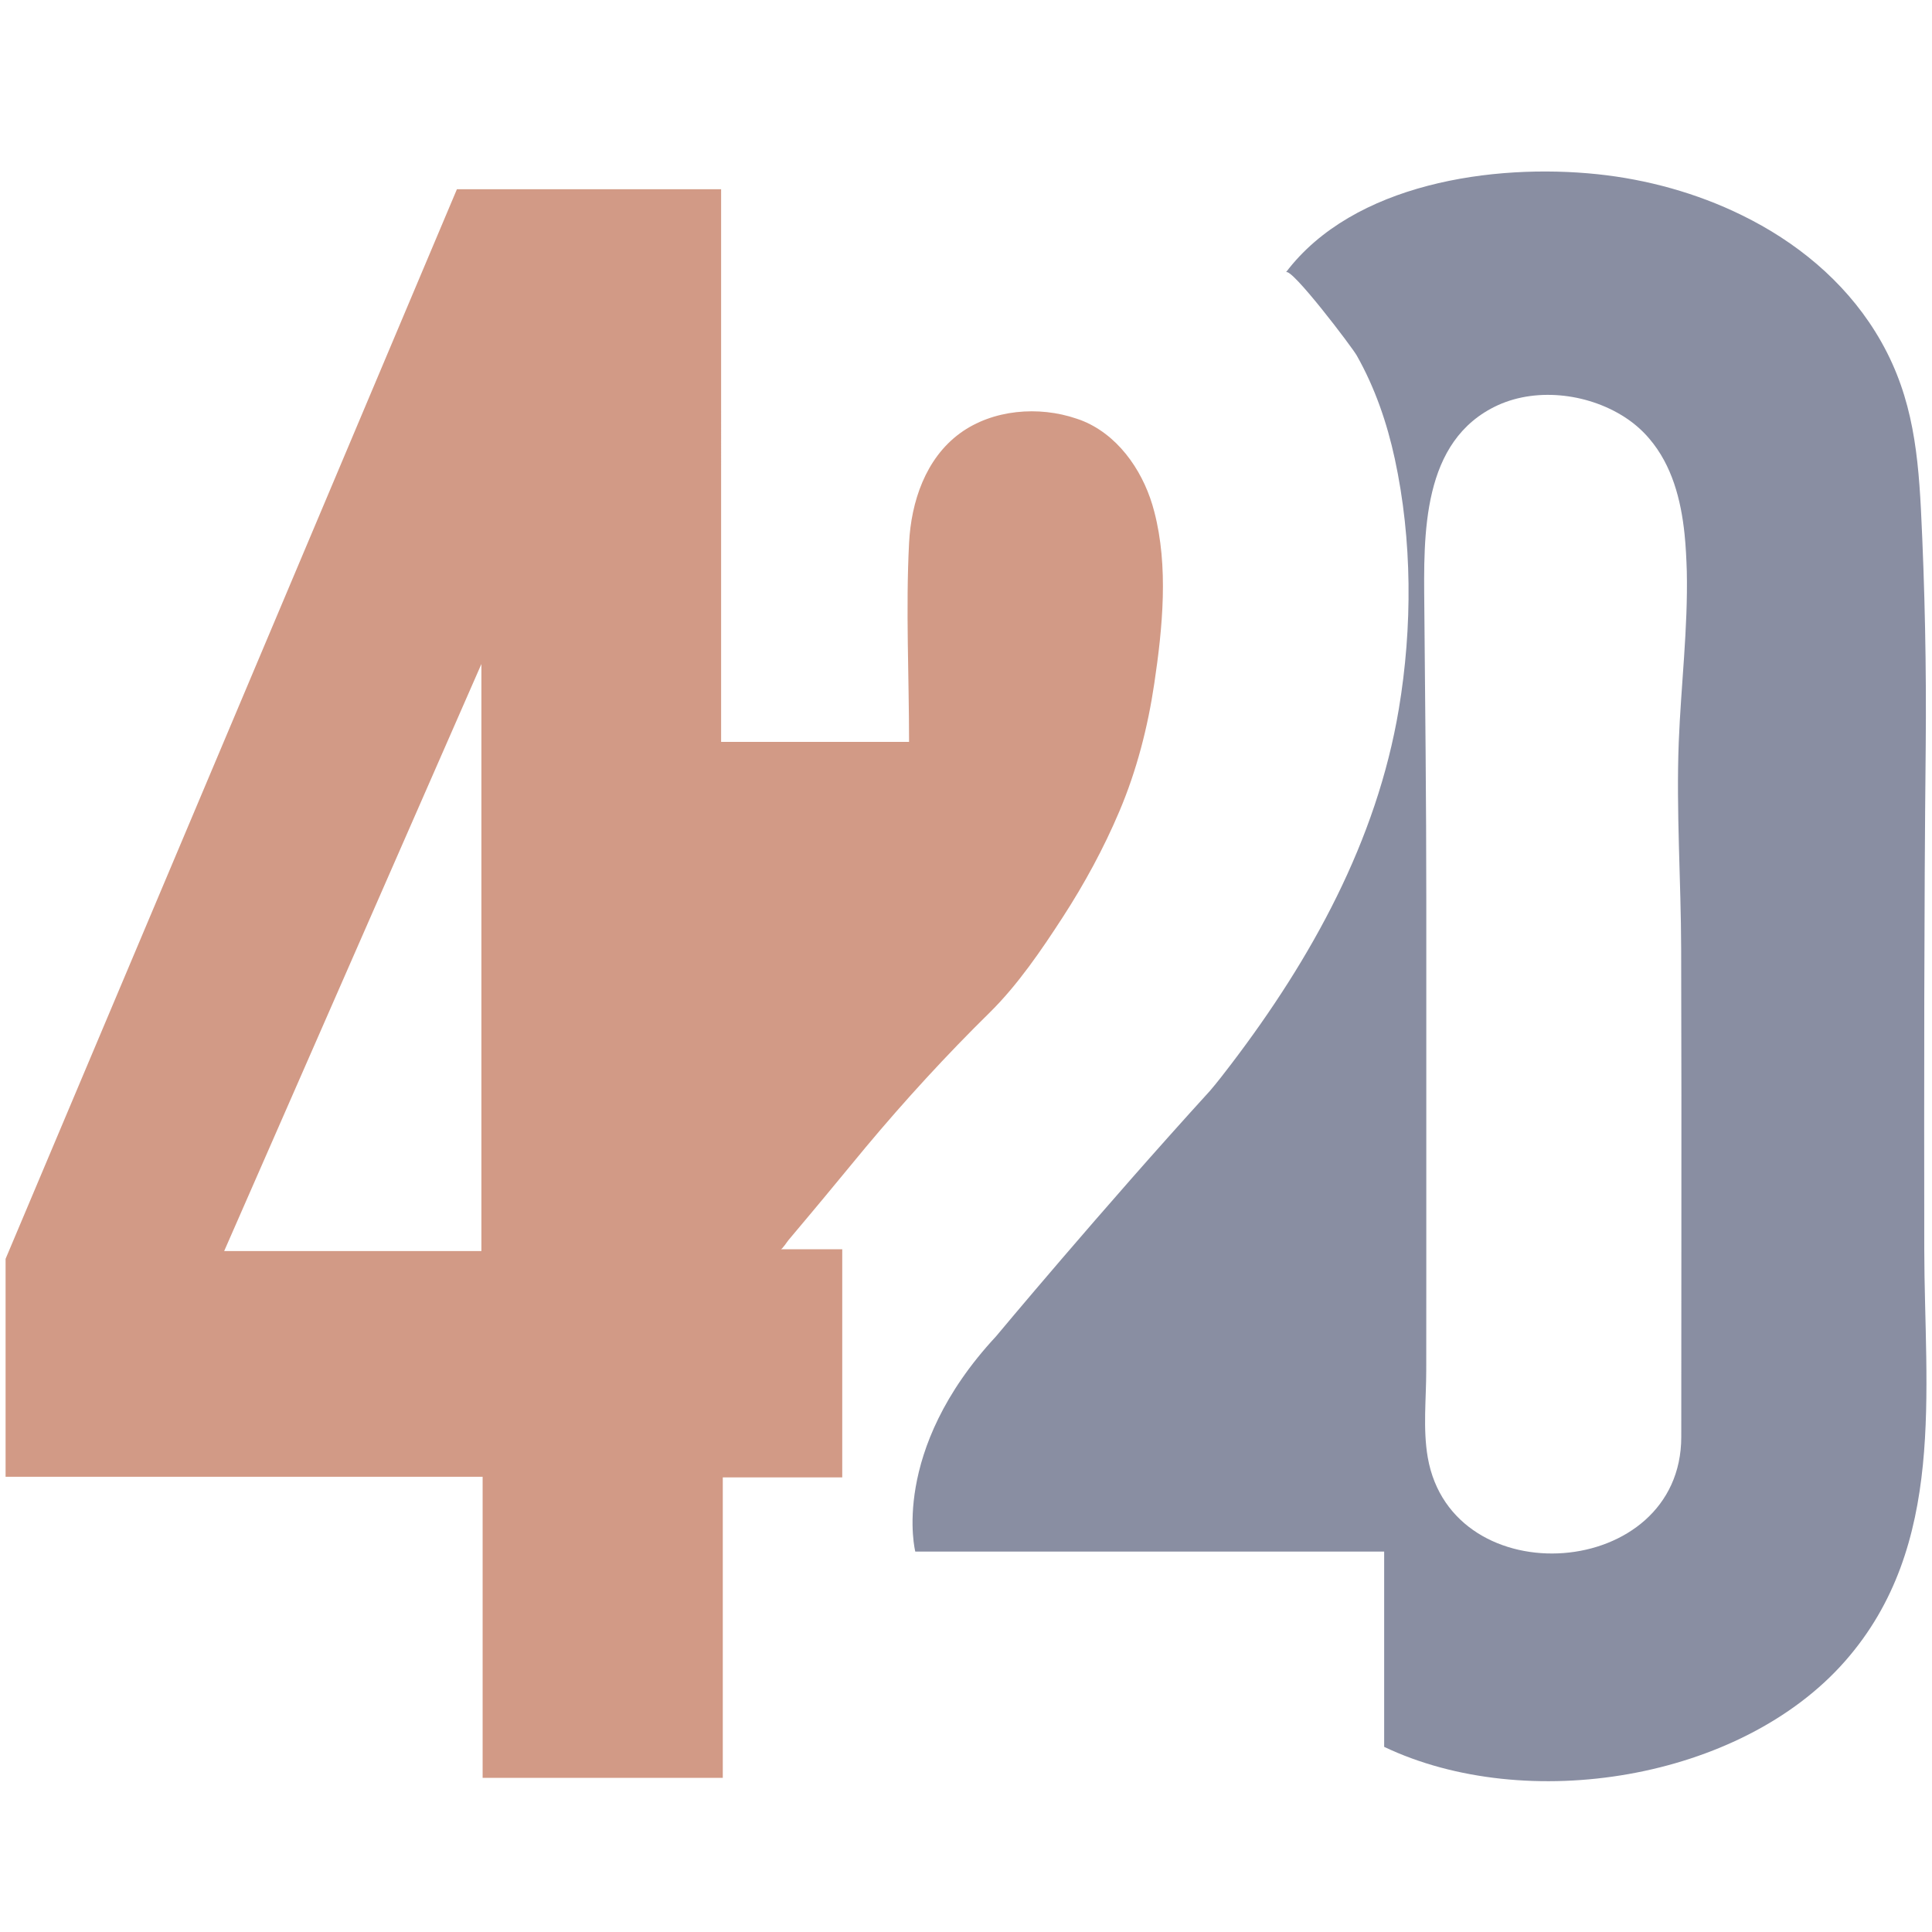
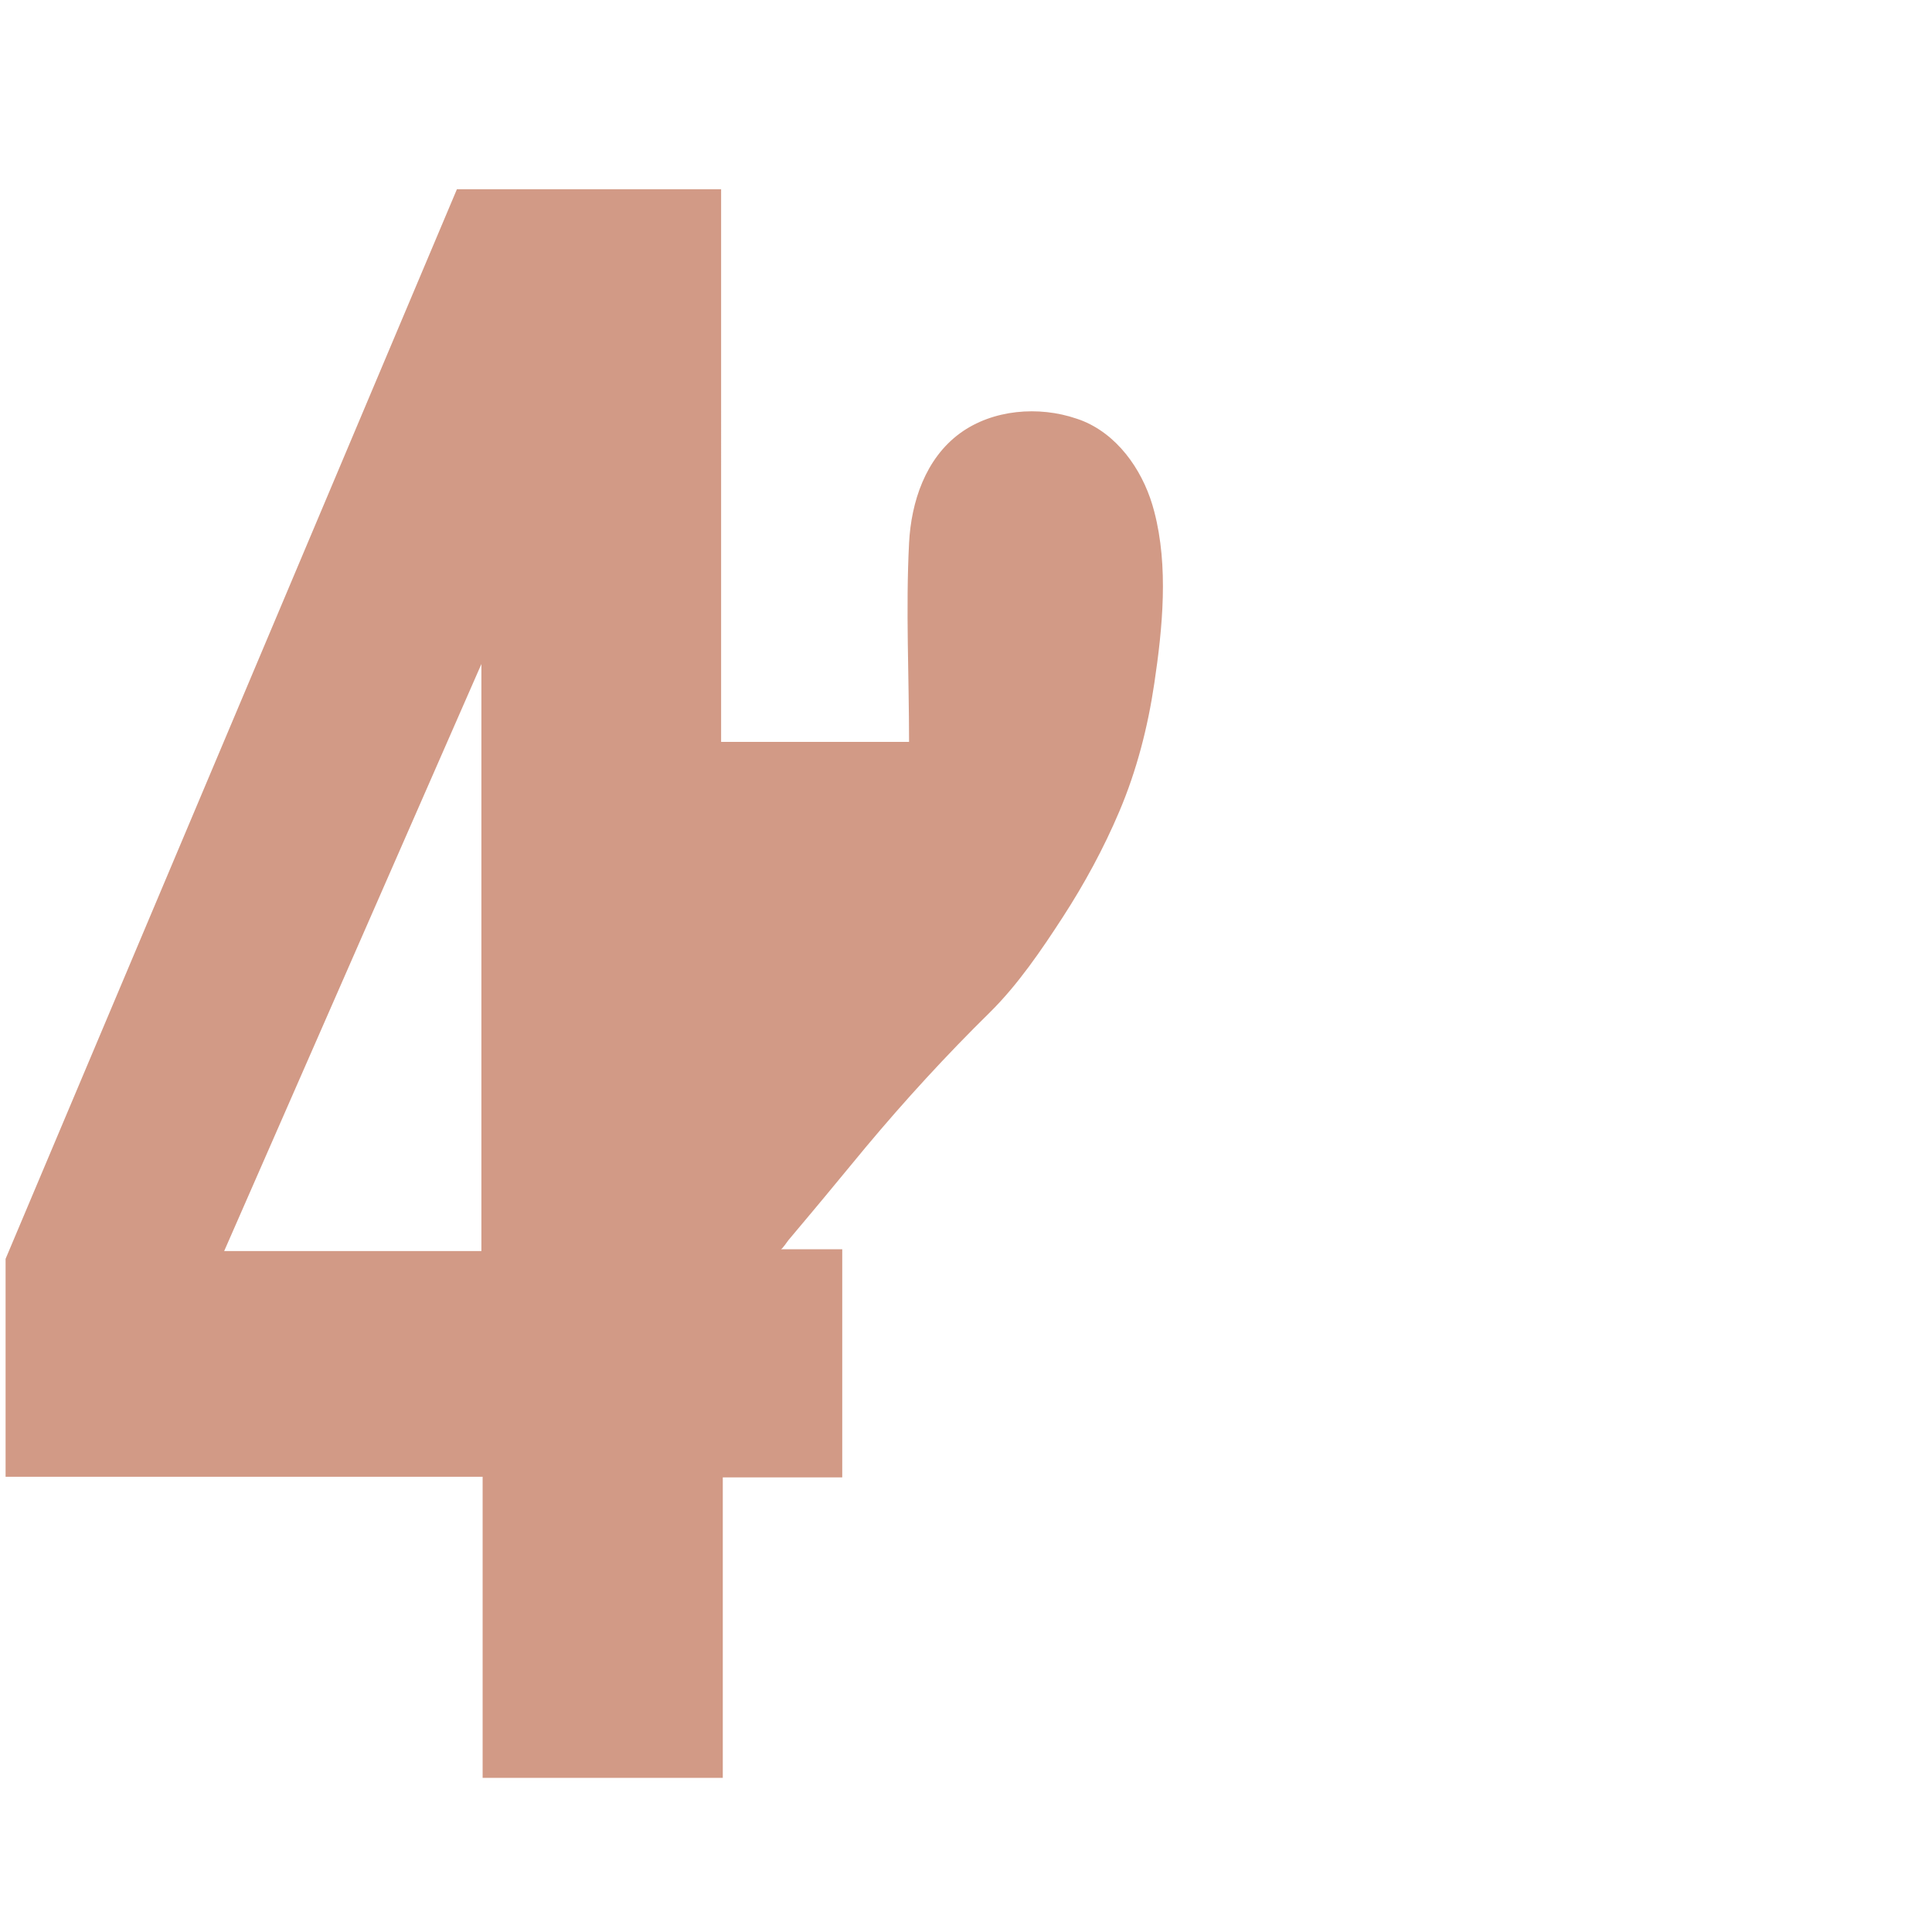
<svg xmlns="http://www.w3.org/2000/svg" version="1.1" id="Calque_1" x="0px" y="0px" width="36px" height="36px" viewBox="0 0 36 36" enable-background="new 0 0 36 36" xml:space="preserve">
  <g>
    <g>
      <path fill="#D29A86" d="M20.06,7.801c-0.705-0.241-1.562-0.172-2.17,0.271c-0.645,0.471-0.912,1.28-0.951,2.049    c-0.063,1.228,0,2.473,0,3.703h-3.502V3.526H8.514l-8.41,19.931v4.06h8.889v5.611h4.475v-5.599h2.226v-4.251h-1.145    c0.028,0,0.127-0.153,0.146-0.174c0.132-0.158,0.265-0.314,0.397-0.473c0.35-0.416,0.693-0.838,1.042-1.257    c0.73-0.873,1.502-1.715,2.314-2.513c0.519-0.513,0.957-1.157,1.354-1.769c0.405-0.625,0.763-1.283,1.054-1.97    c0.324-0.763,0.532-1.571,0.653-2.39c0.154-1.033,0.267-2.177-0.001-3.199c-0.013-0.043-0.024-0.085-0.036-0.128    c-0.203-0.673-0.665-1.325-1.342-1.58C20.106,7.818,20.082,7.809,20.06,7.801z M8.97,23.312H4.177L8.97,12.373V23.312z" />
-       <path fill="#898EA2" d="M32.457,4.01c-0.845-0.415-1.775-0.668-2.692-0.764c-1.942-0.203-4.547,0.168-5.804,1.829    c0.088-0.116,1.239,1.402,1.321,1.551c0.338,0.598,0.563,1.253,0.708,1.923c0.327,1.513,0.33,3.14,0.075,4.663    c-0.412,2.455-1.628,4.651-3.121,6.613c-0.129,0.169-0.26,0.34-0.398,0.501c-2.025,2.222-3.988,4.577-3.988,4.577    c-1.983,2.134-1.503,4.008-1.503,4.008h8.737v3.639c2.644,1.26,6.64,0.625,8.59-1.599c1.893-2.154,1.477-5.026,1.474-7.679    c-0.003-3.119-0.005-6.239,0.027-9.358c0.014-1.475-0.016-2.949-0.089-4.422c-0.063-1.218-0.196-2.26-0.853-3.314    C34.346,5.223,33.463,4.502,32.457,4.01z M31.389,9.95c0.024,0.234,0.035,0.468,0.042,0.695c0.023,1.063-0.108,2.124-0.15,3.185    c-0.049,1.285,0.042,2.573,0.045,3.859c0.004,1.811,0.007,3.624,0.004,5.434c-0.001,1.218-0.002,2.436-0.002,3.652    c0,2.669-4.271,2.974-4.724,0.382c-0.092-0.533-0.028-1.089-0.028-1.627c0.001-0.583,0.001-1.168,0.001-1.752    c0-2.337,0-4.673,0-7.009c0-1.825-0.021-3.65-0.037-5.475c-0.012-1.333-0.055-3.087,1.369-3.743    c0.758-0.346,1.74-0.208,2.419,0.258c0.151,0.104,0.289,0.228,0.407,0.368C31.155,8.67,31.322,9.309,31.389,9.95z" />
    </g>
  </g>
</svg>